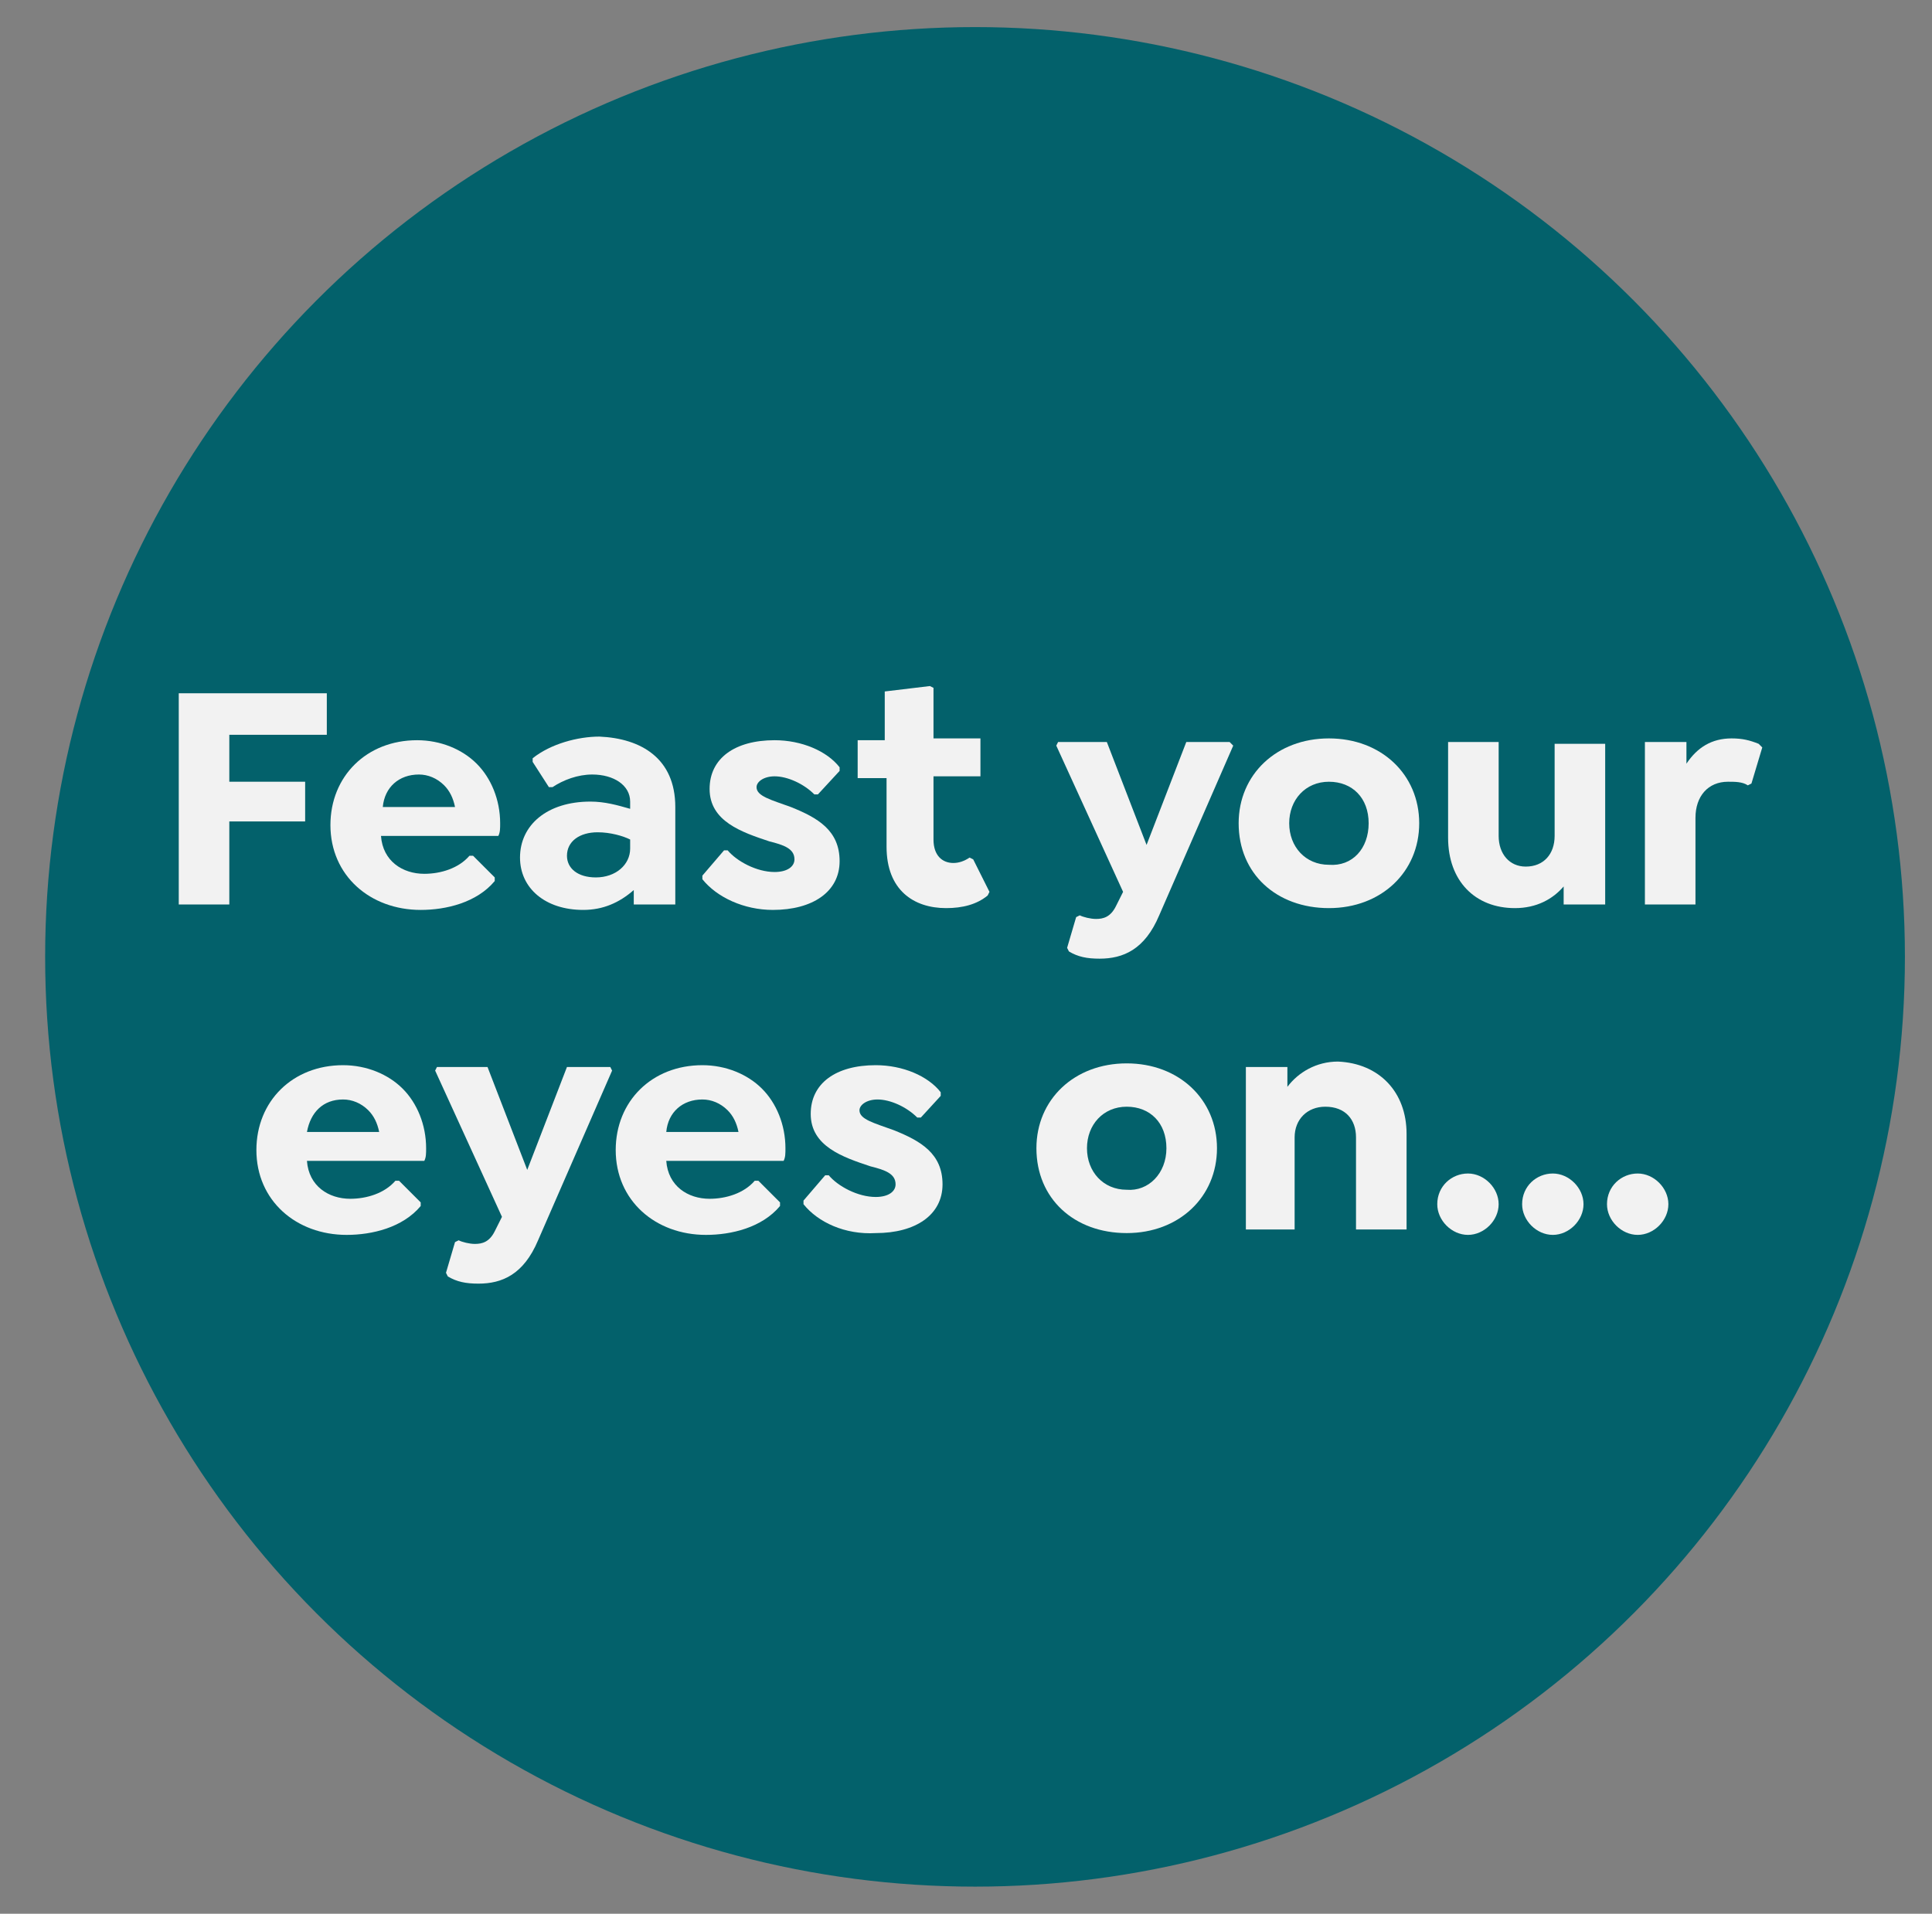
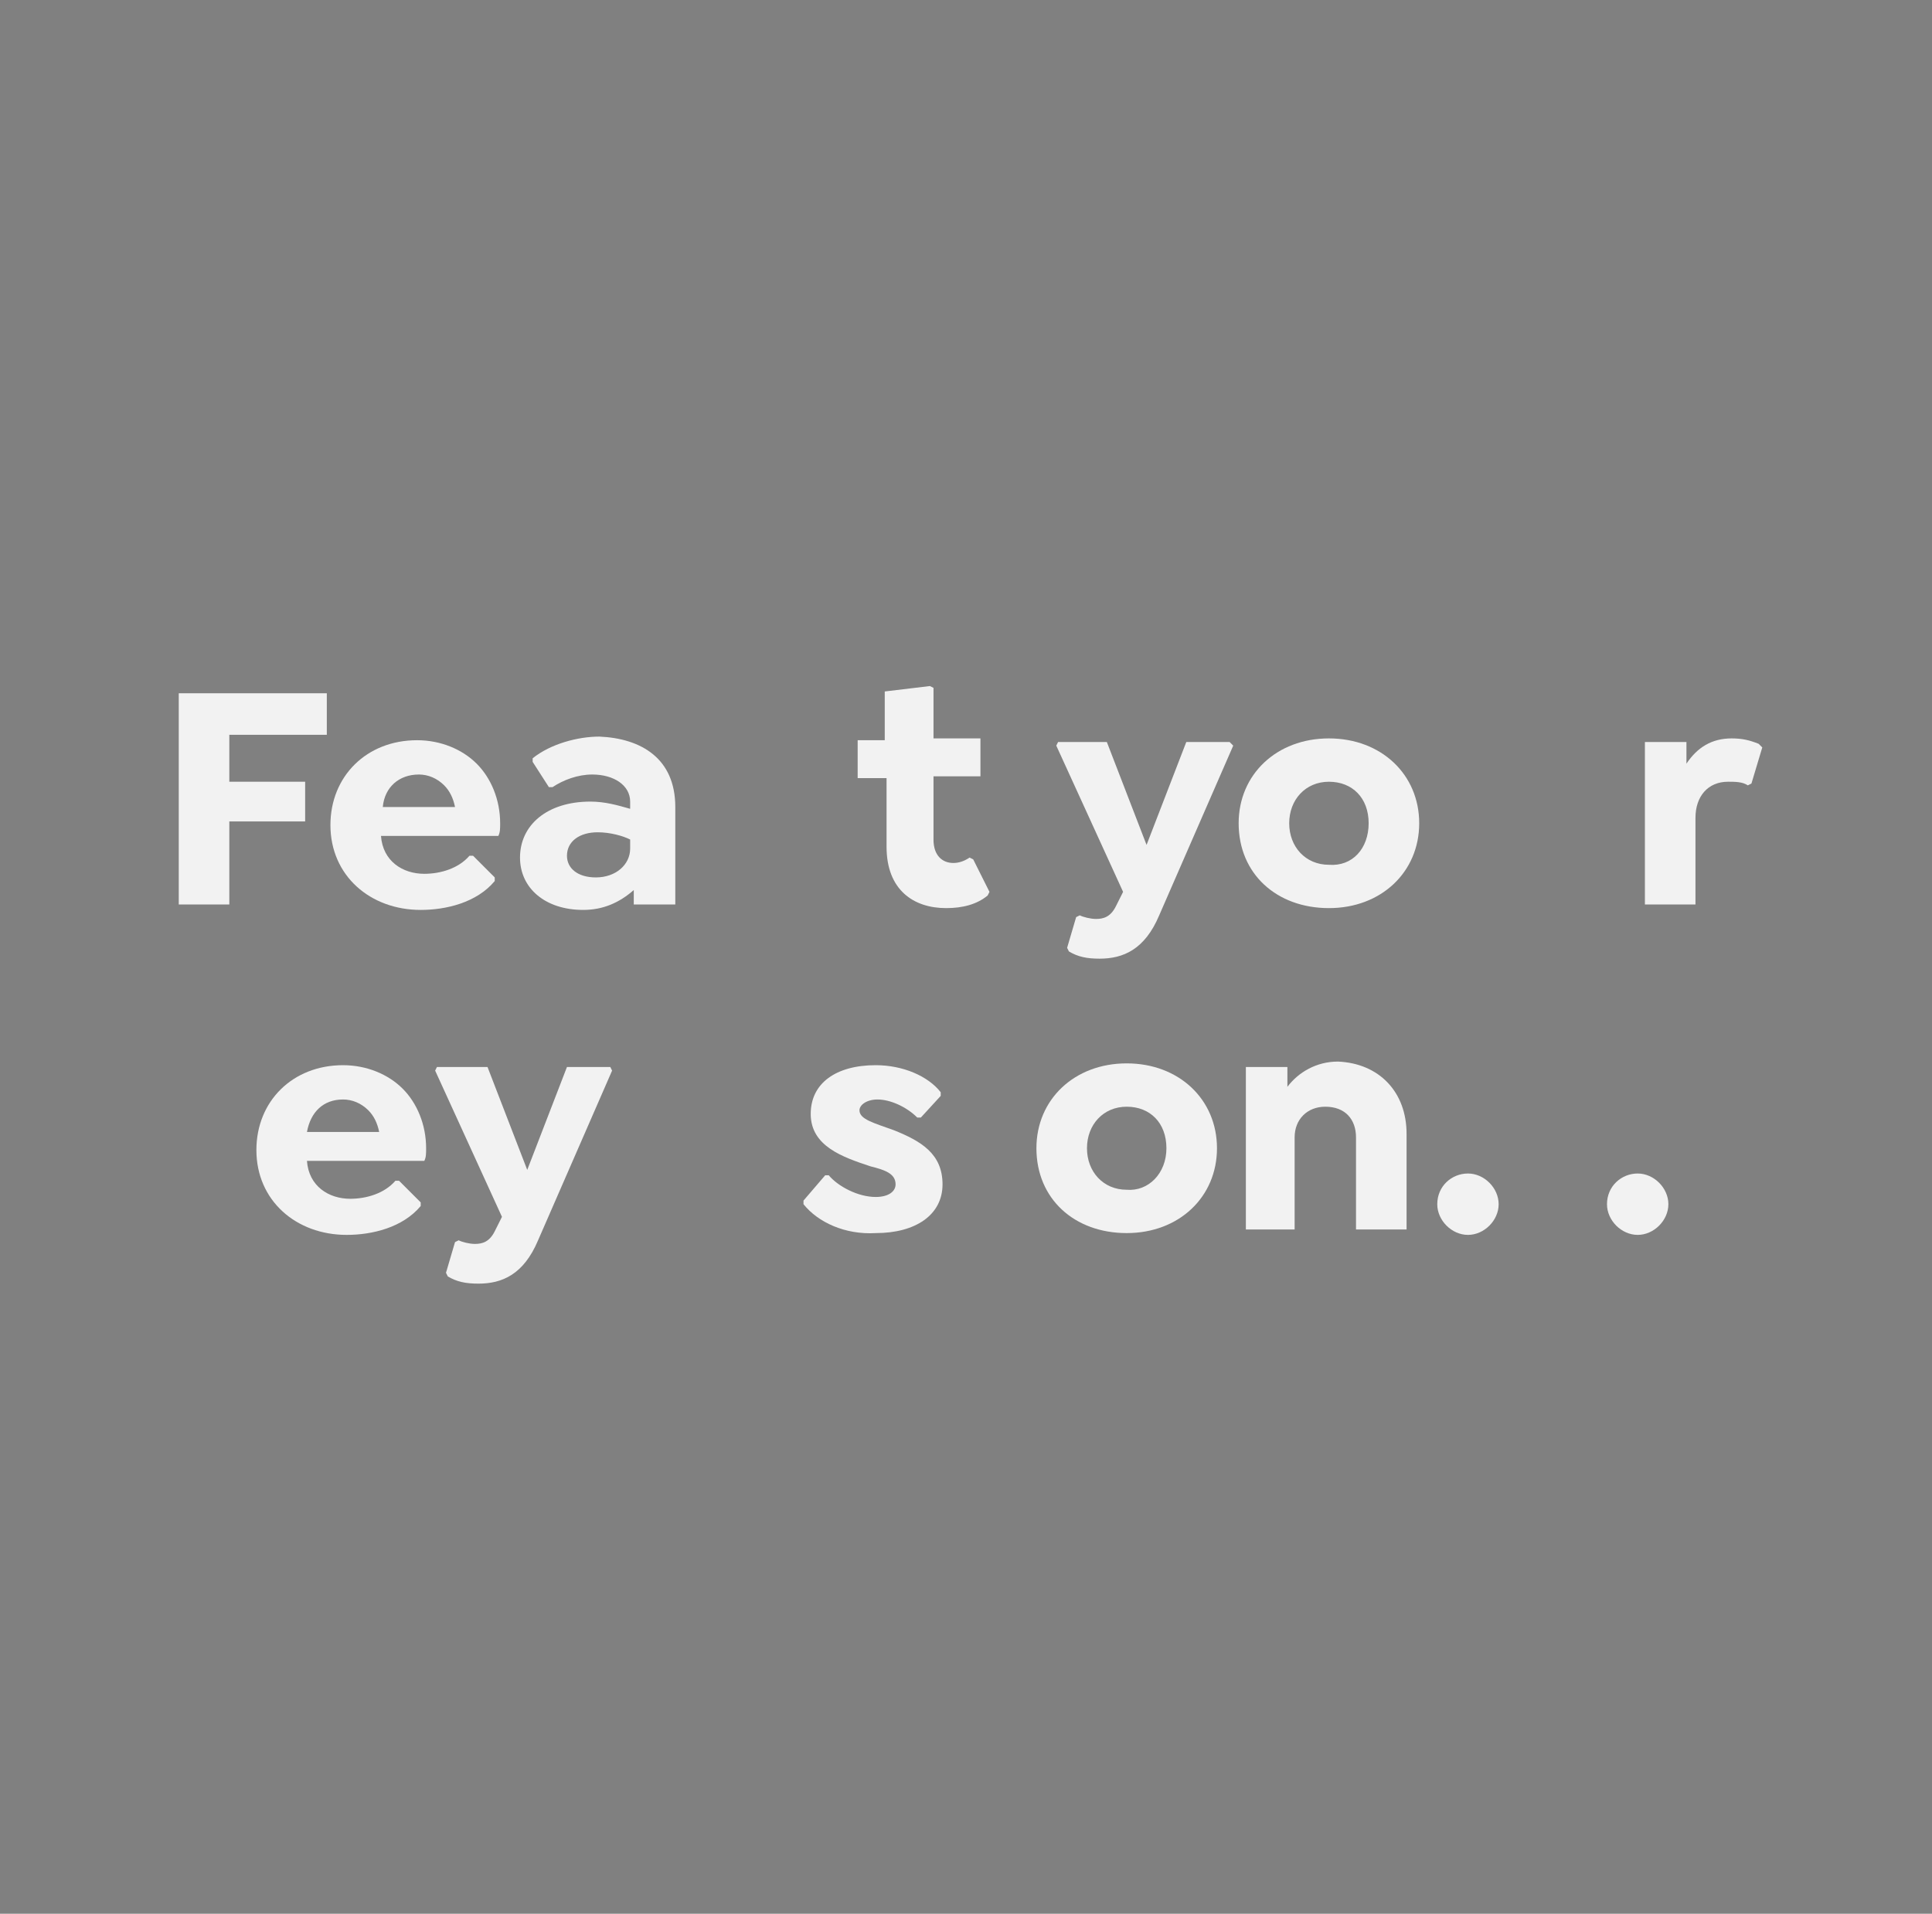
<svg xmlns="http://www.w3.org/2000/svg" version="1.1" id="Layer_1" x="0px" y="0px" viewBox="0 0 107 106" style="enable-background:new 0 0 107 106;" xml:space="preserve">
  <rect x="0" y="0" width="107" height="106" fill="#808080" stroke="none" />
  <style type="text/css">
	.st0{fill:#03616B;}
	.st1{enable-background:new    ;}
	.st2{fill:#F2F2F2;}
</style>
-   <circle class="st0" cx="54" cy="53" r="51.5" />
  <g class="st1">
    <path class="st2" d="M12.7,40.7v2.6h4.2v2.2h-4.2v4.6H9.9V38.4h8.2v2.3H12.7z" />
    <path class="st2" d="M21.1,46.3c0.1,1.4,1.2,2.1,2.4,2.1c0.9,0,1.9-0.3,2.5-1h0.2l1.2,1.2v0.2c-1,1.2-2.7,1.6-4.1,1.6   c-2.8,0-5-1.9-5-4.7c0-2.7,2-4.7,4.8-4.7c1.3,0,2.5,0.5,3.3,1.3c0.8,0.8,1.3,2,1.3,3.3c0,0.3,0,0.5-0.1,0.7H21.1z M21.2,44.7h4   c-0.1-0.5-0.3-0.9-0.6-1.2c-0.4-0.4-0.9-0.6-1.4-0.6C22.1,42.9,21.3,43.6,21.2,44.7z" />
    <path class="st2" d="M37.4,44.7v5.4h-2.3v-0.8c-0.8,0.7-1.7,1.1-2.8,1.1c-2.1,0-3.5-1.2-3.5-2.9c0-1.8,1.5-3.1,3.9-3.1   c0.8,0,1.5,0.2,2.2,0.4v-0.4c0-0.9-0.9-1.5-2.1-1.5c-0.8,0-1.6,0.3-2.2,0.7h-0.2l-0.9-1.4v-0.2c1-0.8,2.5-1.2,3.7-1.2   C35.5,40.9,37.4,42,37.4,44.7z M34.9,47v-0.5c-0.4-0.2-1.1-0.4-1.8-0.4c-1,0-1.7,0.5-1.7,1.3c0,0.7,0.6,1.2,1.6,1.2   C34.1,48.6,34.9,47.9,34.9,47z" />
-     <path class="st2" d="M38.9,48.7v-0.2l1.2-1.4h0.2c0.5,0.6,1.6,1.2,2.6,1.2c0.7,0,1.1-0.3,1.1-0.7c0-0.6-0.6-0.8-1.4-1   c-1.5-0.5-3.3-1.1-3.3-2.9c0-1.7,1.4-2.7,3.6-2.7c1.5,0,2.9,0.6,3.6,1.5v0.2l-1.2,1.3h-0.2c-0.6-0.6-1.5-1-2.2-1   c-0.6,0-1,0.3-1,0.6c0,0.5,0.8,0.7,1.9,1.1c1.5,0.6,2.7,1.3,2.7,3c0,1.7-1.5,2.7-3.7,2.7C41.2,50.4,39.7,49.7,38.9,48.7z" />
    <path class="st2" d="M54.8,49.4l-0.1,0.2c-0.6,0.5-1.4,0.7-2.3,0.7c-1.8,0-3.3-1-3.3-3.4v-3.8h-1.6v-2.1H49v-2.7l2.5-0.3l0.2,0.1   v2.8h2.6v2.1h-2.6v3.5c0,0.9,0.5,1.3,1.1,1.3c0.3,0,0.6-0.1,0.9-0.3l0.2,0.1L54.8,49.4z" />
    <path class="st2" d="M68.3,41.3l-4.1,9.4c-0.8,1.9-2,2.4-3.3,2.4c-0.7,0-1.2-0.1-1.7-0.4l-0.1-0.2l0.5-1.7l0.2-0.1   c0.2,0.1,0.6,0.2,0.9,0.2c0.4,0,0.8-0.1,1.1-0.7l0.4-0.8l-3.7-8.1l0.1-0.2h2.7l2.2,5.7l2.2-5.7h2.4L68.3,41.3z" />
    <path class="st2" d="M68.6,45.6c0-2.7,2.1-4.7,5-4.7s5,2,5,4.7s-2.1,4.7-5,4.7S68.6,48.4,68.6,45.6z M75.8,45.6   c0-1.4-0.9-2.3-2.2-2.3c-1.3,0-2.2,1-2.2,2.3c0,1.3,0.9,2.3,2.2,2.3C74.9,48,75.8,47,75.8,45.6z" />
-     <path class="st2" d="M88.9,41.1v9h-2.3v-1c-0.6,0.7-1.5,1.2-2.7,1.2c-2.2,0-3.7-1.5-3.7-3.9v-5.3H83v5.2c0,1,0.6,1.7,1.5,1.7   c1,0,1.6-0.7,1.6-1.7v-5.1H88.9z" />
    <path class="st2" d="M97.6,41.4L97,43.4l-0.2,0.1c-0.3-0.2-0.7-0.2-1.1-0.2c-1.1,0-1.8,0.8-1.8,2v4.8h-2.8v-9h2.3v1.2   c0.6-0.9,1.4-1.4,2.5-1.4c0.6,0,1,0.1,1.5,0.3L97.6,41.4z" />
  </g>
  <g class="st1">
    <path class="st2" d="M17,64.3c0.1,1.4,1.2,2.1,2.4,2.1c0.9,0,1.9-0.3,2.5-1h0.2l1.2,1.2v0.2c-1,1.2-2.7,1.6-4.1,1.6   c-2.8,0-5-1.9-5-4.7c0-2.7,2-4.7,4.8-4.7c1.3,0,2.5,0.5,3.3,1.3c0.8,0.8,1.3,2,1.3,3.3c0,0.3,0,0.5-0.1,0.7H17z M17,62.7h4   c-0.1-0.5-0.3-0.9-0.6-1.2c-0.4-0.4-0.9-0.6-1.4-0.6C17.9,60.9,17.2,61.6,17,62.7z" />
    <path class="st2" d="M33.9,59.3l-4.1,9.4c-0.8,1.9-2,2.4-3.3,2.4c-0.7,0-1.2-0.1-1.7-0.4l-0.1-0.2l0.5-1.7l0.2-0.1   c0.2,0.1,0.6,0.2,0.9,0.2c0.4,0,0.8-0.1,1.1-0.7l0.4-0.8l-3.7-8.1l0.1-0.2H27l2.2,5.7l2.2-5.7h2.4L33.9,59.3z" />
-     <path class="st2" d="M36.9,64.3c0.1,1.4,1.2,2.1,2.4,2.1c0.9,0,1.9-0.3,2.5-1H42l1.2,1.2v0.2c-1,1.2-2.7,1.6-4.1,1.6   c-2.8,0-5-1.9-5-4.7c0-2.7,2-4.7,4.8-4.7c1.3,0,2.5,0.5,3.3,1.3c0.8,0.8,1.3,2,1.3,3.3c0,0.3,0,0.5-0.1,0.7H36.9z M36.9,62.7h4   c-0.1-0.5-0.3-0.9-0.6-1.2c-0.4-0.4-0.9-0.6-1.4-0.6C37.8,60.9,37,61.6,36.9,62.7z" />
    <path class="st2" d="M44.5,66.7v-0.2l1.2-1.4h0.2c0.5,0.6,1.6,1.2,2.6,1.2c0.7,0,1.1-0.3,1.1-0.7c0-0.6-0.6-0.8-1.4-1   c-1.5-0.5-3.3-1.1-3.3-2.9c0-1.7,1.4-2.7,3.6-2.7c1.5,0,2.9,0.6,3.6,1.5v0.2L51,61.9h-0.2c-0.6-0.6-1.5-1-2.2-1c-0.6,0-1,0.3-1,0.6   c0,0.5,0.8,0.7,1.9,1.1c1.5,0.6,2.7,1.3,2.7,3c0,1.7-1.5,2.7-3.7,2.7C46.8,68.4,45.3,67.7,44.5,66.7z" />
    <path class="st2" d="M57.4,63.6c0-2.7,2.1-4.7,5-4.7s5,2,5,4.7s-2.1,4.7-5,4.7S57.4,66.4,57.4,63.6z M64.6,63.6   c0-1.4-0.9-2.3-2.2-2.3c-1.3,0-2.2,1-2.2,2.3c0,1.3,0.9,2.3,2.2,2.3C63.6,66,64.6,65,64.6,63.6z" />
    <path class="st2" d="M77.9,62.8v5.3h-2.8V63c0-1-0.6-1.7-1.7-1.7c-1,0-1.7,0.7-1.7,1.7v5.1H69v-9h2.3v1.1c0.6-0.8,1.6-1.4,2.8-1.4   C76.4,58.9,77.9,60.5,77.9,62.8z" />
    <path class="st2" d="M79.6,66.7c0-1,0.8-1.7,1.7-1.7s1.7,0.8,1.7,1.7c0,0.9-0.8,1.7-1.7,1.7S79.6,67.6,79.6,66.7z" />
-     <path class="st2" d="M84.3,66.7c0-1,0.8-1.7,1.7-1.7s1.7,0.8,1.7,1.7c0,0.9-0.8,1.7-1.7,1.7S84.3,67.6,84.3,66.7z" />
    <path class="st2" d="M89,66.7c0-1,0.8-1.7,1.7-1.7s1.7,0.8,1.7,1.7c0,0.9-0.8,1.7-1.7,1.7S89,67.6,89,66.7z" />
  </g>
</svg>